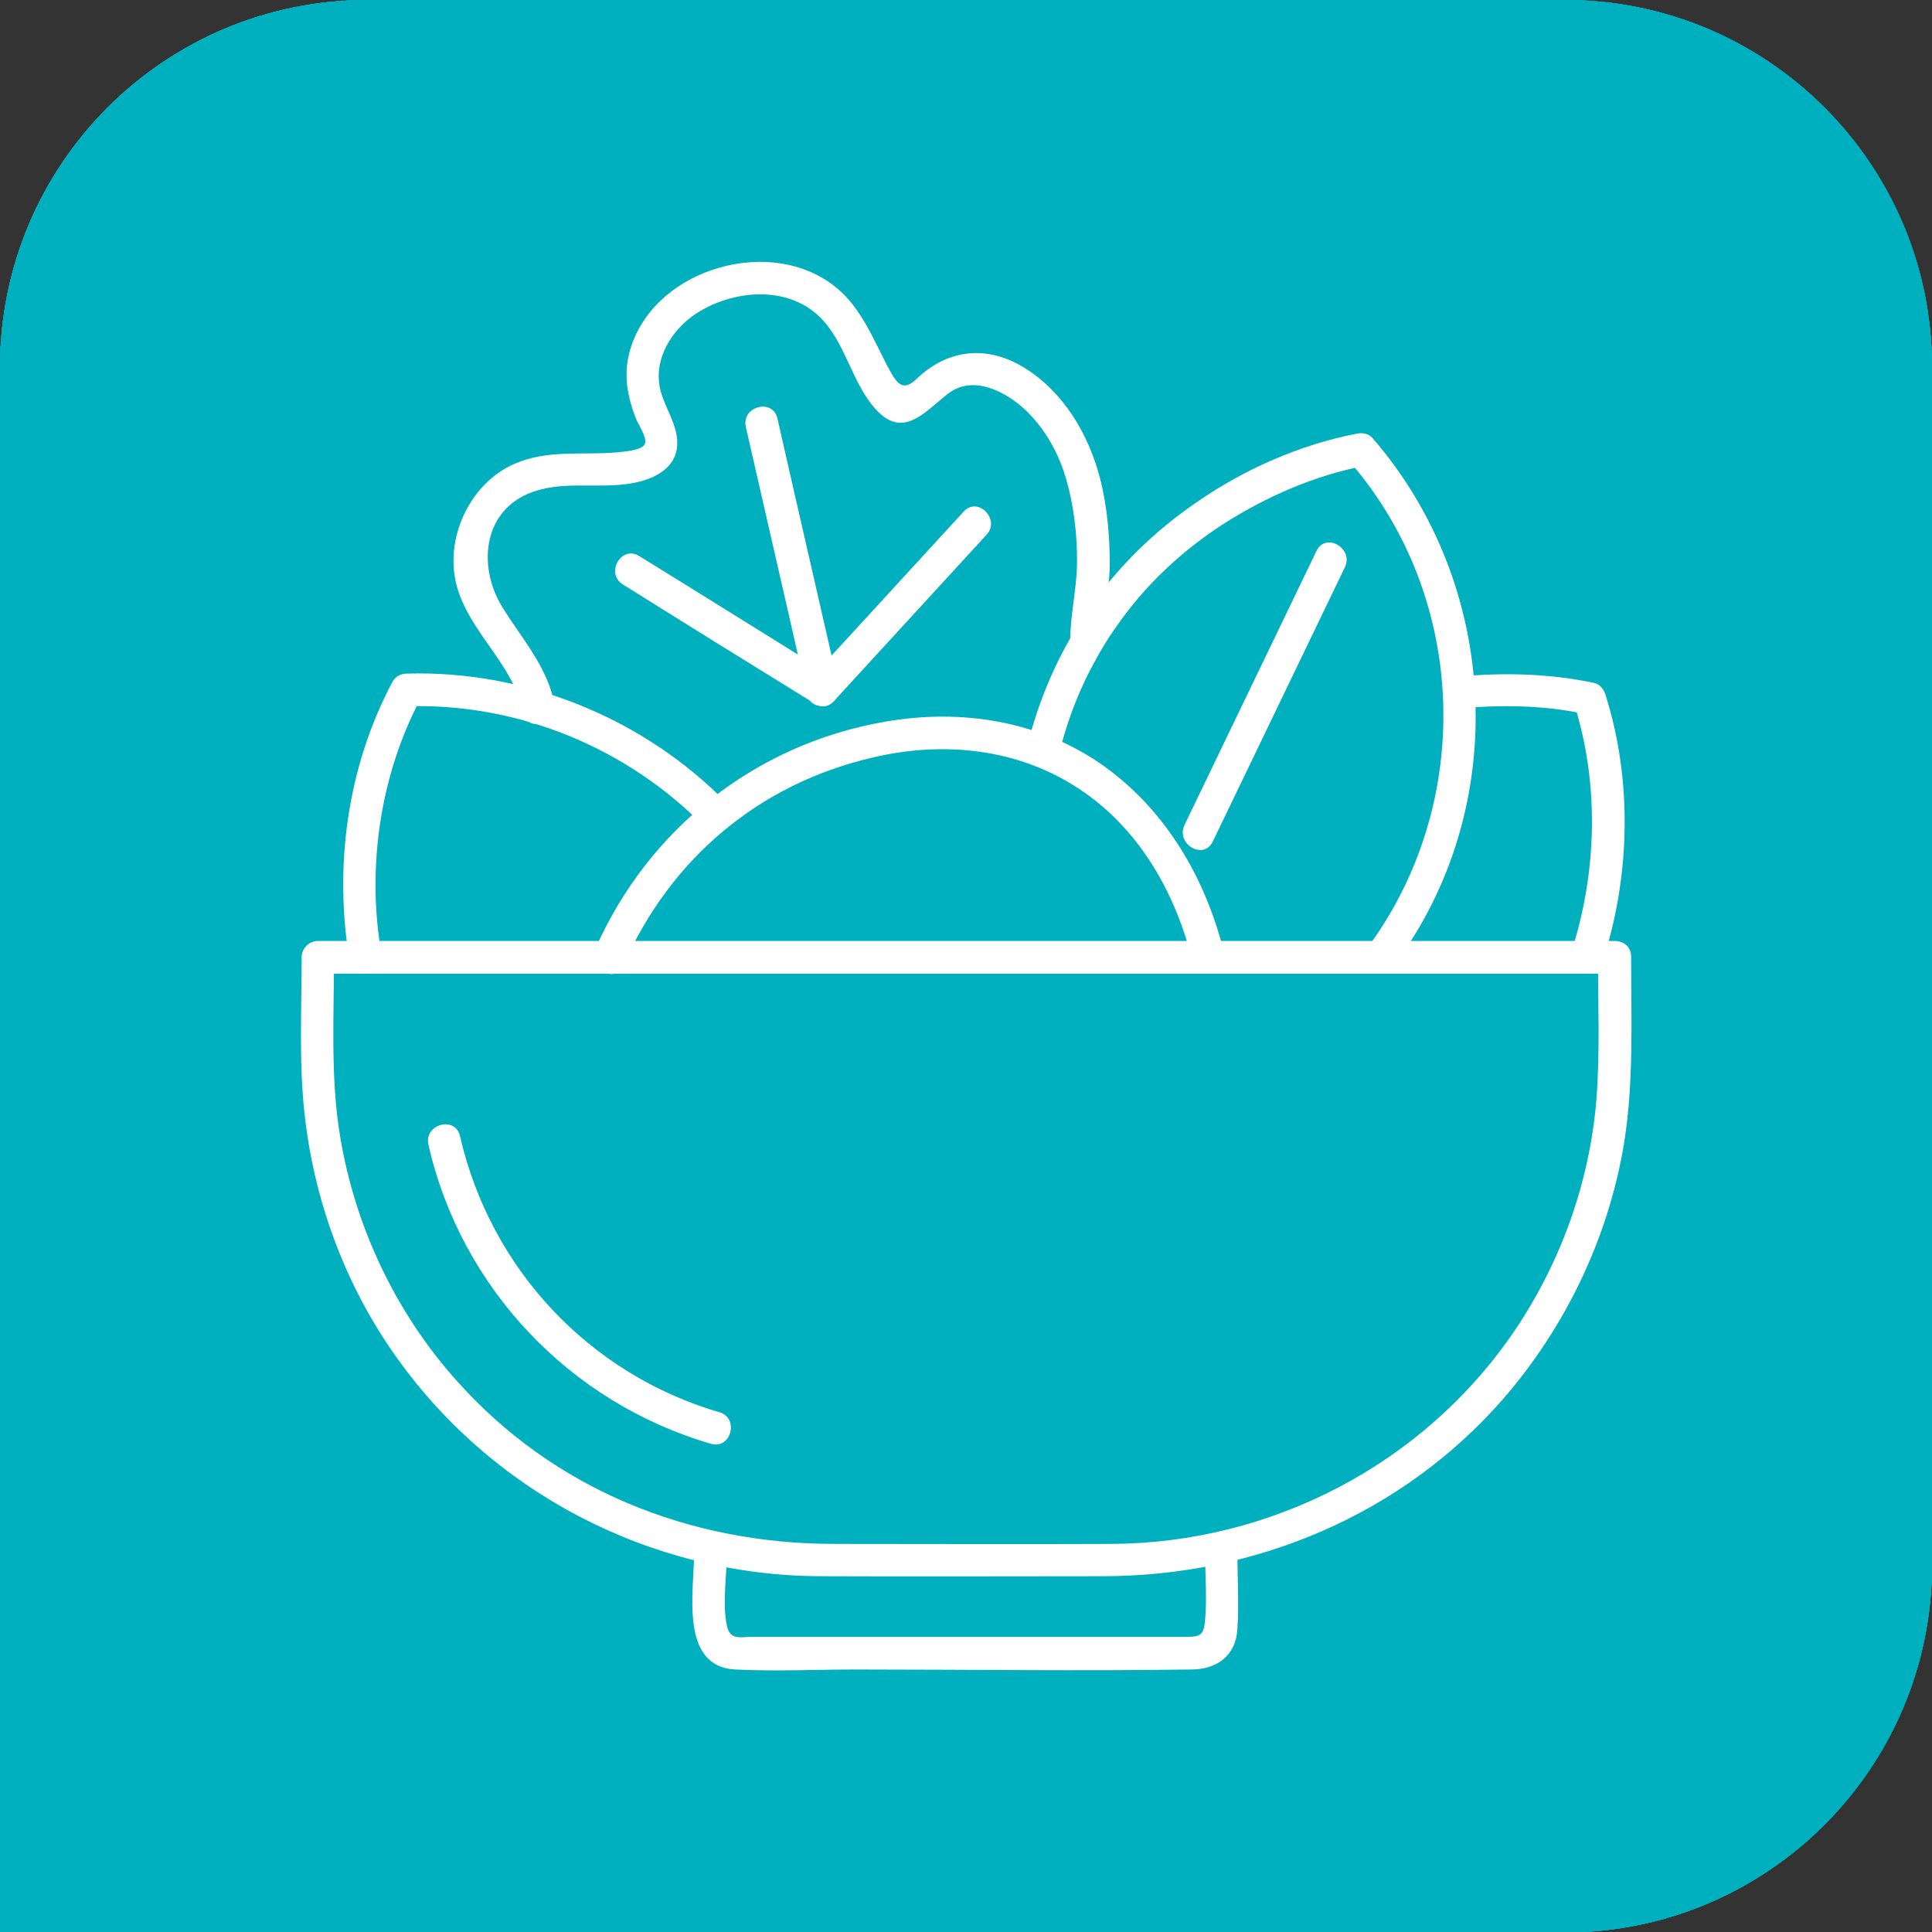
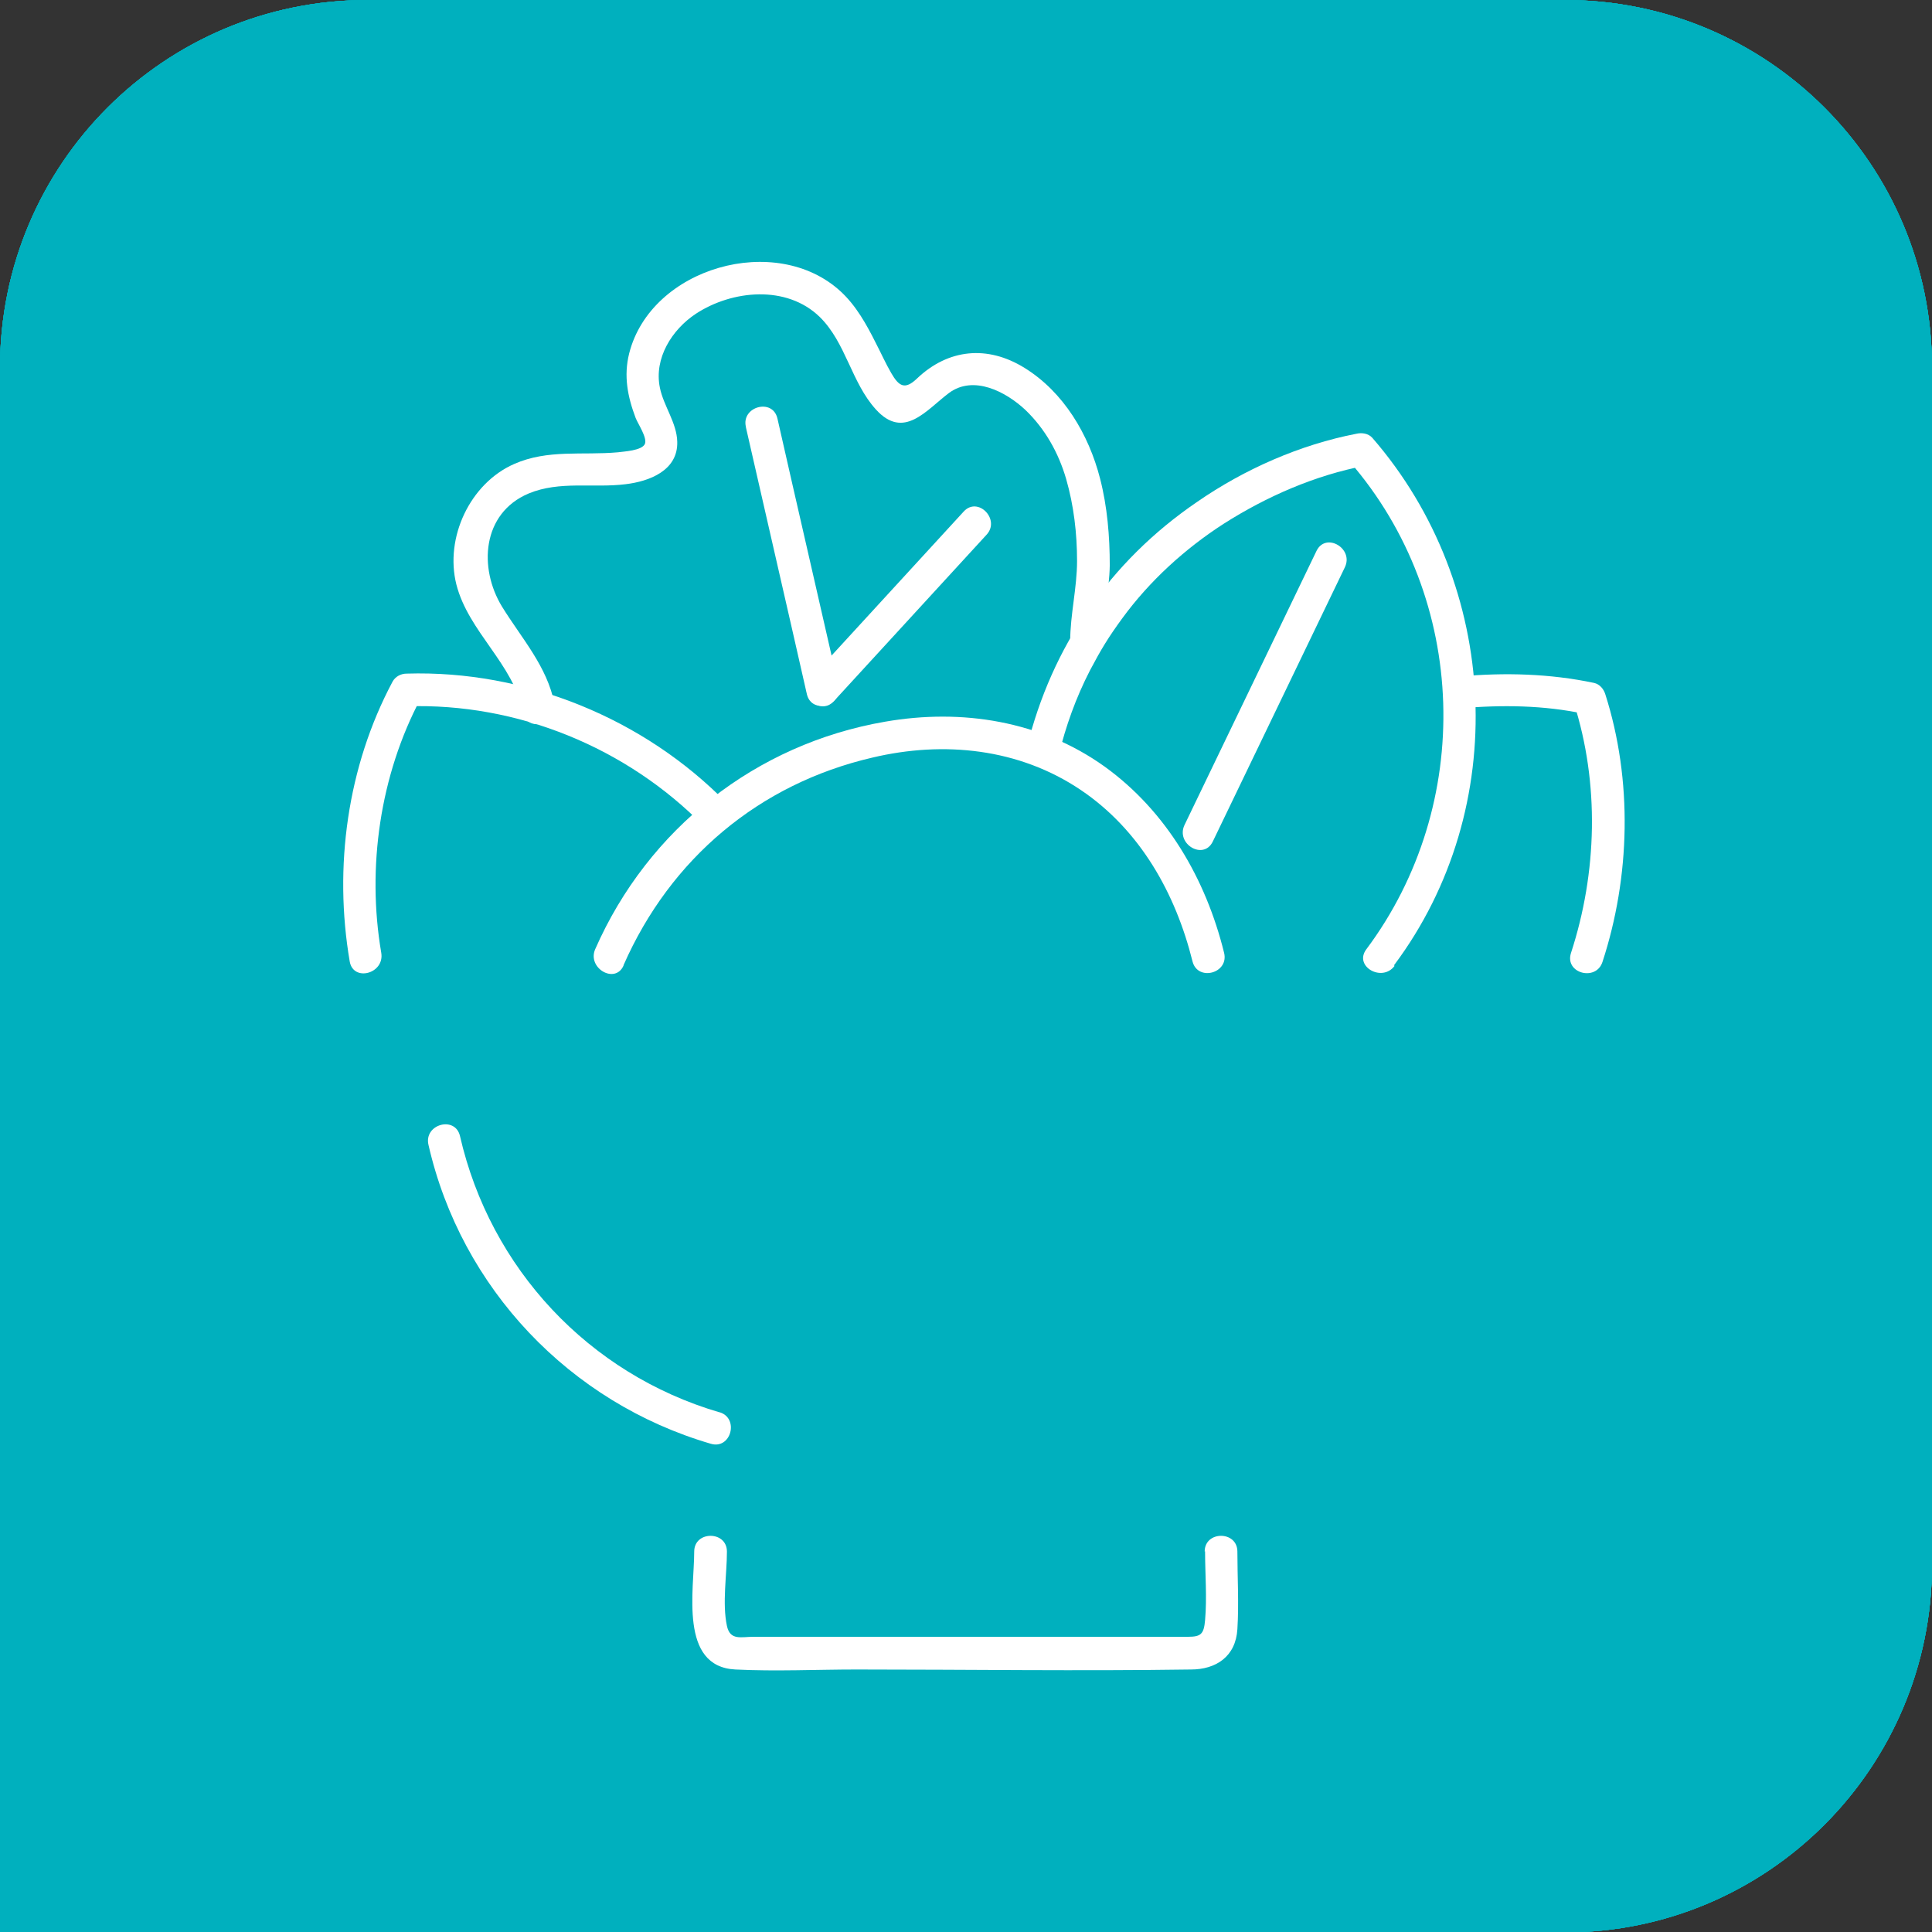
<svg xmlns="http://www.w3.org/2000/svg" id="Calque_1" width="47.84" height="47.84" viewBox="0 0 47.84 47.84">
  <rect x="0" y="0" width="47.84" height="47.84" fill="#333333" stroke="none" />
  <defs>
    <style>.cls-1{fill:#00b0be;}.cls-2{fill:#fff;}</style>
  </defs>
  <path class="cls-1" d="M38.75,47.84H0V9.1C0,4.07,4.07,0,9.1,0h29.65c5.02,0,9.09,4.07,9.09,9.1v29.65c0,5.02-4.07,9.1-9.09,9.1" />
  <path class="cls-2" d="M36.98,25.12s0,.01.02.02c0,0,0-.01-.01-.02h0ZM36.99,25.31s0,0,0,0c0,0,0,0,0,0M36.51,29.99s0,0,0,0t0,0M35.2,34.08s0,.02,0,.03c0,0,0-.02,0-.03h0ZM19.62,35.98l1.43.42c.23.07.47.1.71.1h10.94c.5-.08.86-.27,1.09-.58.46-.62.35-1.56.33-1.66v-.02c-.07-.39.13-.78.48-.96.81-.41,1.28-.89,1.41-1.43.16-.68-.27-1.35-.35-1.48h0s-.02-.03-.03-.05h0c-.11-.19-.16-.4-.13-.61.03-.24.16-.46.35-.6.55-.42.86-.9.92-1.42.11-.98-.62-1.89-.63-1.9l.42-.35-.42.34c-.25-.31-.28-.74-.07-1.07.73-1.18.81-2.16.24-2.98-.38-.55-1.04-.87-1.78-.87h-5.88c-.26,0-.51-.11-.68-.3-.17-.19-.26-.45-.23-.71.07-.61.24-1.16.51-1.63l.04-.06c.19-.32.39-.68.52-1.03.87-2.4.8-4.27-.23-5.88-.49-.66-1.18-.92-2.11-.77-.36.06-.66.36-.72.75-.33,1.92-.69,3.39-1.37,4.31l-.79,1.04-4.03,5.84c.05.22.08.45.08.69v12.85ZM32.79,37.59h-11.02c-.35,0-.69-.05-1.02-.14l-2.28-.67.05-.45c0-.08.02-.17.02-.25v-12.94c0-.22-.03-.43-.1-.62l-.08-.25,4.34-6.29.8-1.05c.58-.79.9-2.32,1.17-3.85.15-.84.8-1.5,1.62-1.63,1.35-.21,2.41.2,3.18,1.23,1.25,1.95,1.36,4.12.36,6.86-.16.44-.39.84-.61,1.22-.19.33-.31.67-.37,1.06h5.69c1.09,0,2.08.5,2.67,1.34.56.82.98,2.18-.15,4.08.26.35.94,1.4.8,2.61-.09.78-.5,1.47-1.22,2.06.23.37.67,1.25.44,2.22-.19.84-.82,1.54-1.86,2.09.05.46.06,1.55-.54,2.37-.41.56-1.03.9-1.84,1.02h-.04Z" />
  <path class="cls-2" d="M12.37,21.82c-.72,0-1.31.59-1.31,1.31v12.94c0,.72.59,1.31,1.31,1.31h2.75c.72,0,1.31-.59,1.31-1.31v-12.94c0-.72-.59-1.31-1.31-1.31h-2.75ZM15.11,38.47h-2.75c-1.32,0-2.39-1.07-2.39-2.39v-12.94c0-1.32,1.07-2.39,2.39-2.39h2.75c1.32,0,2.39,1.07,2.39,2.39v12.94c0,1.32-1.07,2.39-2.39,2.39" />
  <path class="cls-1" d="M38.75,47.84H0V9.1C0,4.07,4.07,0,9.1,0h29.65c5.02,0,9.09,4.07,9.09,9.1v29.65c0,5.02-4.07,9.1-9.09,9.1" />
  <path class="cls-2" d="M13.14,19.3c0,.51-.42.93-.93.93s-.93-.42-.93-.93.42-.93.93-.93.93.42.93.93" />
  <path class="cls-2" d="M18.63,19.3c0,.51-.42.93-.93.93s-.93-.42-.93-.93.42-.93.93-.93.93.42.93.93" />
-   <path class="cls-2" d="M24.11,19.3c0,.51-.42.93-.93.93s-.93-.42-.93-.93.42-.93.93-.93.93.42.93.93" />
  <path class="cls-2" d="M9.65,11.56c-1.62,0-2.93,1.32-2.93,2.93v9.32c0,1.62,1.32,2.94,2.93,2.94h2.39c.17,0,.34.08.44.22.1.14.13.32.08.48l-.65,2.08,3.55-2.68c.09-.07.21-.11.33-.11h9.95c1.62,0,2.93-1.32,2.93-2.94v-9.32c0-1.62-1.32-2.93-2.93-2.93H9.65ZM10.89,31.54c-.11,0-.22-.03-.31-.1-.19-.14-.28-.38-.21-.61l.94-2.99h-1.65c-2.22,0-4.02-1.8-4.02-4.02v-9.32c0-2.22,1.8-4.02,4.02-4.02h16.09c2.22,0,4.02,1.8,4.02,4.02v9.32c0,2.22-1.8,4.02-4.02,4.02h-9.77l-4.75,3.59c-.1.07-.21.11-.33.11" />
  <path class="cls-2" d="M36.96,37.37c-.12,0-.23-.04-.33-.11l-4.75-3.59h-9.77c-2.22,0-4.02-1.81-4.02-4.02v-.88h1.09v.88c0,1.62,1.32,2.94,2.93,2.94h9.95c.12,0,.23.04.33.11l3.55,2.68-.65-2.08c-.05-.16-.02-.35.08-.49.1-.14.26-.22.44-.22h2.4c1.62,0,2.93-1.32,2.93-2.94v-9.31c0-1.62-1.32-2.94-2.93-2.94h-7.4v-1.09h7.4c2.22,0,4.02,1.81,4.02,4.02v9.31c0,2.22-1.8,4.02-4.02,4.02h-1.66l.94,2.99c.07.23-.01.47-.21.61-.09.07-.2.1-.31.1" />
  <path class="cls-1" d="M38.75,47.84H0V9.1C0,4.07,4.07,0,9.1,0h29.65c5.02,0,9.09,4.07,9.09,9.1v29.65c0,5.02-4.07,9.1-9.09,9.1" />
  <path class="cls-2" d="M24.88,17.76c-2.1,0-3.99.89-5.32,2.32-1.33-1.42-3.22-2.32-5.31-2.32-3.81,0-6.92,2.92-7.25,6.64-.02.17-.03.35-.03.55,0,.02,0,.03,0,.05,0,.02,0,.03,0,.05,0,.81.14,1.58.38,2.31,2.07,6.96,11.99,13.93,11.99,13.93.06.04.14.06.22.06s.16-.02.22-.06c0,0,9.62-6.75,11.89-13.6.32-.82.5-1.71.5-2.64,0-4.02-3.26-7.28-7.28-7.28M24.88,18.75c3.47,0,6.29,2.82,6.29,6.29,0,.77-.15,1.54-.43,2.28v.02s-.02.02-.02.02c-1.9,5.74-9.45,11.58-11.17,12.85-1.75-1.3-9.53-7.32-11.27-13.18-.22-.64-.33-1.3-.33-1.97v-.04s0-.04,0-.04c0-.03,0-.05,0-.08,0-.13.01-.26.03-.43.29-3.27,2.98-5.73,6.27-5.73,1.75,0,3.38.71,4.59,2l.72.77.72-.77c1.21-1.29,2.84-2,4.59-2" />
-   <path class="cls-2" d="M33.28,29.86c-.13,0-.26-.05-.36-.16-.19-.2-.17-.51.03-.7,2.53-2.35,5.79-5.9,6.97-9.44.32-.82.47-1.64.47-2.48,0-3.74-3.04-6.79-6.79-6.79-1.89,0-3.65.77-4.95,2.16-.09.1-.22.16-.36.16h0c-.14,0-.27-.06-.36-.16-1.3-1.39-3.06-2.16-4.95-2.16-3.29,0-6.09,2.35-6.68,5.58-.05.27-.31.45-.57.4-.27-.05-.45-.31-.4-.57.67-3.71,3.88-6.4,7.65-6.4,2,0,3.87.75,5.31,2.11,1.45-1.36,3.32-2.11,5.32-2.11,4.29,0,7.78,3.49,7.78,7.78,0,.96-.18,1.91-.53,2.82-1.23,3.72-4.61,7.4-7.22,9.83-.09.09-.22.13-.34.13Z" />
  <path class="cls-1" d="M38.75,47.84H0V9.1C0,4.07,4.07,0,9.1,0h29.65c5.02,0,9.09,4.07,9.09,9.1v29.65c0,5.02-4.07,9.1-9.09,9.1" />
  <path class="cls-2" d="M37.58,38.03c-.22,0-.41-.16-.44-.38l-.36-2.71c-.3-2.25-1.8-4.14-3.92-4.95l-2.86-1.09c.56,1.35.54,3.13.53,3.41v.47c1.25.21,2.2,1.3,2.2,2.61,0,1.46-1.19,2.64-2.64,2.64s-2.64-1.19-2.64-2.64c0-1.31.95-2.4,2.2-2.61v-.48c.02-.89-.15-3.49-1.18-3.99l-.64-.24c-.45,2.56-3.54,4.51-3.68,4.6-.14.09-.32.09-.47,0-.14-.09-3.23-2.04-3.68-4.6l-.67.25c-1.09.86-1.2,2.1-1.19,2.69,1.78.32,3.12,2.73,3.12,4.81v1.76c0,.24-.2.44-.44.44h-1.32c-.24,0-.44-.2-.44-.44s.2-.44.44-.44h.88v-1.32c0-1.78-1.22-3.96-2.64-3.97,0,0,0,0-.01,0-1.42,0-2.64,2.18-2.64,3.97v1.32h.88c.24,0,.44.2.44.44s-.2.44-.44.44h-1.32c-.24,0-.44-.2-.44-.44v-1.76c0-2.06,1.3-4.43,3.05-4.8-.01-.49.04-1.29.44-2.08l-2.74,1.05c-2.12.81-3.62,2.71-3.92,4.95l-.36,2.71c-.03.24-.26.41-.5.38-.24-.03-.41-.25-.38-.5l.36-2.71c.34-2.56,2.05-4.73,4.48-5.66l4.27-1.63s.05-.02.08-.03l.94-.36v-2.12c-1.76-1.76-2.11-4.68-2.37-6.92l-.05-.43c-.18-1.48-.26-3.2.53-4.69.67-1.26,1.88-2.24,3.42-2.76,1.55-.52,3.34-.52,4.89,0,1.54.52,2.75,1.5,3.42,2.76.79,1.5.71,3.21.53,4.69l-.05.43c-.27,2.24-.61,5.15-2.36,6.91v2.13l.88.33s.03.01.04.02l4.37,1.67c2.42.92,4.14,3.09,4.48,5.66l.36,2.71c.03.24-.14.46-.38.5-.02,0-.04,0-.06,0ZM30.09,33.61c-.97,0-1.76.79-1.76,1.76s.79,1.76,1.76,1.76,1.76-.79,1.76-1.76-.79-1.76-1.76-1.76ZM20.84,27.44c0,1.99,2.33,3.79,3.08,4.32.76-.53,3.08-2.32,3.08-4.32v-1.73c-.22.14-.46.26-.71.37-.22.1-.48,0-.58-.23-.1-.22,0-.48.23-.58.44-.19.82-.44,1.15-.74.03-.03.06-.06.09-.09,1.6-1.56,1.93-4.33,2.18-6.45l.05-.43c.17-1.34.24-2.89-.43-4.18-.56-1.06-1.59-1.89-2.92-2.33-1.37-.46-2.96-.46-4.32,0-1.32.44-2.36,1.27-2.92,2.33-.67,1.28-.6,2.83-.43,4.17l.05.43c.25,2.11.58,4.87,2.16,6.43.06.03.1.08.14.13.32.29.69.53,1.12.72.22.1.33.35.23.58-.1.22-.35.33-.58.23-.25-.11-.48-.23-.7-.36v1.72ZM27.89,16.87c-1.31,0-2.02-.68-2.36-1.41-.76.92-2.24,1.41-5.57,1.41-.24,0-.44-.2-.44-.44s.2-.44.44-.44c4.32,0,4.96-.86,5.31-1.9.07-.21.28-.33.49-.3.21.03.37.22.37.44,0,.18.06,1.76,1.76,1.76.24,0,.44.2.44.44s-.2.44-.44.44Z" />
  <path class="cls-1" d="M38.75,47.84H0V9.1C0,4.07,4.07,0,9.1,0h29.65c5.02,0,9.09,4.07,9.09,9.1v29.65c0,5.02-4.07,9.1-9.09,9.1" />
-   <path class="cls-2" d="M39.57,23.7c0,1.17.05,2.36-.04,3.53-.17,2.06-.89,4.06-2.06,5.77-2.24,3.27-6,5.21-9.94,5.23-2.29.01-4.58,0-6.87,0-3.58,0-6.95-1.34-9.36-4.05-1.51-1.69-2.51-3.81-2.88-6.05-.24-1.45-.15-2.96-.15-4.43-.13.14-.27.27-.4.41h32.11c.52,0,.52-.81,0-.81H7.87c-.22,0-.4.19-.4.4,0,1.28-.07,2.59.07,3.87.23,2.11.97,4.15,2.18,5.9,2.4,3.47,6.37,5.54,10.58,5.56,2.33.01,4.66,0,7,0,3.79,0,7.42-1.52,9.93-4.4,1.54-1.78,2.59-3.97,2.98-6.29.25-1.53.18-3.1.18-4.65,0-.52-.81-.52-.81,0" />
  <path class="cls-2" d="M17.81,34.97c-3.23-.95-5.67-3.56-6.42-6.84-.12-.51-.9-.29-.78.22.81,3.55,3.5,6.38,6.99,7.4.5.15.71-.63.22-.78" />
  <path class="cls-2" d="M29.84,38.41c0,.56.05,1.15,0,1.71-.03.34-.1.41-.42.41h-10.76c-.31,0-.58.1-.66-.27-.12-.56,0-1.27,0-1.84,0-.52-.81-.52-.81,0,0,.95-.38,2.85,1.02,2.92,1,.05,2.01,0,3,0,2.76,0,5.52.04,8.28,0,.62,0,1.11-.32,1.15-1,.04-.64,0-1.29,0-1.92,0-.52-.81-.52-.81,0" />
  <path class="cls-2" d="M34.52,23.9c2.91-3.89,2.63-9.41-.54-13.06-.1-.11-.26-.13-.39-.1-1.4.27-2.78.88-3.95,1.69-2.17,1.48-3.6,3.59-4.21,6.07-.12.51.66.72.78.22.18-.74.43-1.44.78-2.12.28-.53.45-.81.8-1.29.68-.93,1.55-1.72,2.51-2.34,1.07-.68,2.26-1.2,3.51-1.44-.13-.04-.26-.07-.39-.1,2.95,3.4,3.09,8.5.41,12.08-.31.42.39.82.7.41" />
  <path class="cls-2" d="M36.15,17.54c1.03-.09,2.08-.08,3.1.14-.09-.09-.19-.19-.28-.28.64,2,.58,4.21-.07,6.2-.16.5.62.71.78.22.69-2.11.75-4.5.07-6.63-.04-.13-.14-.25-.28-.28-1.09-.23-2.21-.26-3.32-.16-.51.05-.52.86,0,.81" />
  <path class="cls-2" d="M18,19.89c-2.05-2.1-4.99-3.3-7.93-3.21-.14,0-.28.07-.35.2-1.12,2.1-1.46,4.59-1.06,6.93.09.51.87.3.78-.22-.36-2.11-.03-4.4.98-6.3-.12.07-.23.13-.35.2,2.74-.09,5.45,1.02,7.36,2.97.36.37.94-.2.57-.57" />
  <path class="cls-2" d="M32.6,13.64c-1.09,2.26-2.18,4.53-3.27,6.79-.22.47.47.88.7.41,1.09-2.26,2.18-4.53,3.27-6.79.23-.47-.47-.88-.7-.41" />
  <path class="cls-2" d="M15.44,23.9c1.16-2.64,3.36-4.49,6.16-5.14,1.77-.42,3.63-.23,5.16.8,1.47.99,2.35,2.56,2.77,4.25.13.5.91.29.78-.22-.45-1.82-1.42-3.5-2.96-4.61-1.58-1.13-3.53-1.44-5.43-1.11-3.2.55-5.87,2.65-7.18,5.63-.21.47.49.88.7.41" />
  <path class="cls-2" d="M13.73,17.43c-.18-.93-.82-1.63-1.3-2.41-.58-.95-.5-2.31.66-2.8.77-.32,1.6-.13,2.4-.23.59-.07,1.3-.34,1.28-1.05-.01-.47-.34-.89-.43-1.34-.15-.73.3-1.44.89-1.83.9-.59,2.25-.72,3.07.08.65.64.78,1.62,1.39,2.29.69.76,1.24.02,1.81-.41.61-.45,1.41-.03,1.89.42.49.47.82,1.06,1.01,1.71.19.66.27,1.35.27,2.03,0,.67-.17,1.33-.17,1.99,0,.52.81.52.81,0,0-.62.16-1.25.17-1.88,0-.72-.06-1.45-.24-2.15-.28-1.09-.9-2.14-1.87-2.74-.92-.57-1.89-.47-2.66.26-.3.29-.45.2-.64-.13-.14-.24-.25-.49-.38-.74-.23-.46-.49-.93-.87-1.28-1.6-1.48-4.7-.6-5.24,1.53-.14.56-.04,1.07.16,1.6.06.15.29.49.23.64-.07.17-.53.19-.67.21-.88.08-1.73-.08-2.57.29-1.09.48-1.72,1.82-1.43,2.98.3,1.18,1.42,1.97,1.65,3.17.1.51.88.3.78-.22" />
  <path class="cls-2" d="M18.47,10.58c.5,2.2,1.01,4.4,1.51,6.61.12.51.9.29.78-.22-.5-2.2-1.01-4.4-1.51-6.61-.12-.51-.9-.29-.78.21" />
-   <path class="cls-2" d="M15.42,14.47c1.58.99,3.16,1.97,4.75,2.95.44.28.85-.42.41-.7-1.58-.98-3.16-1.97-4.75-2.95-.44-.28-.85.42-.41.7" />
  <path class="cls-2" d="M23.86,12.67c-1.26,1.37-2.52,2.75-3.78,4.12-.35.38.22.96.57.57,1.26-1.37,2.52-2.75,3.78-4.12.35-.38-.22-.96-.57-.57" />
</svg>